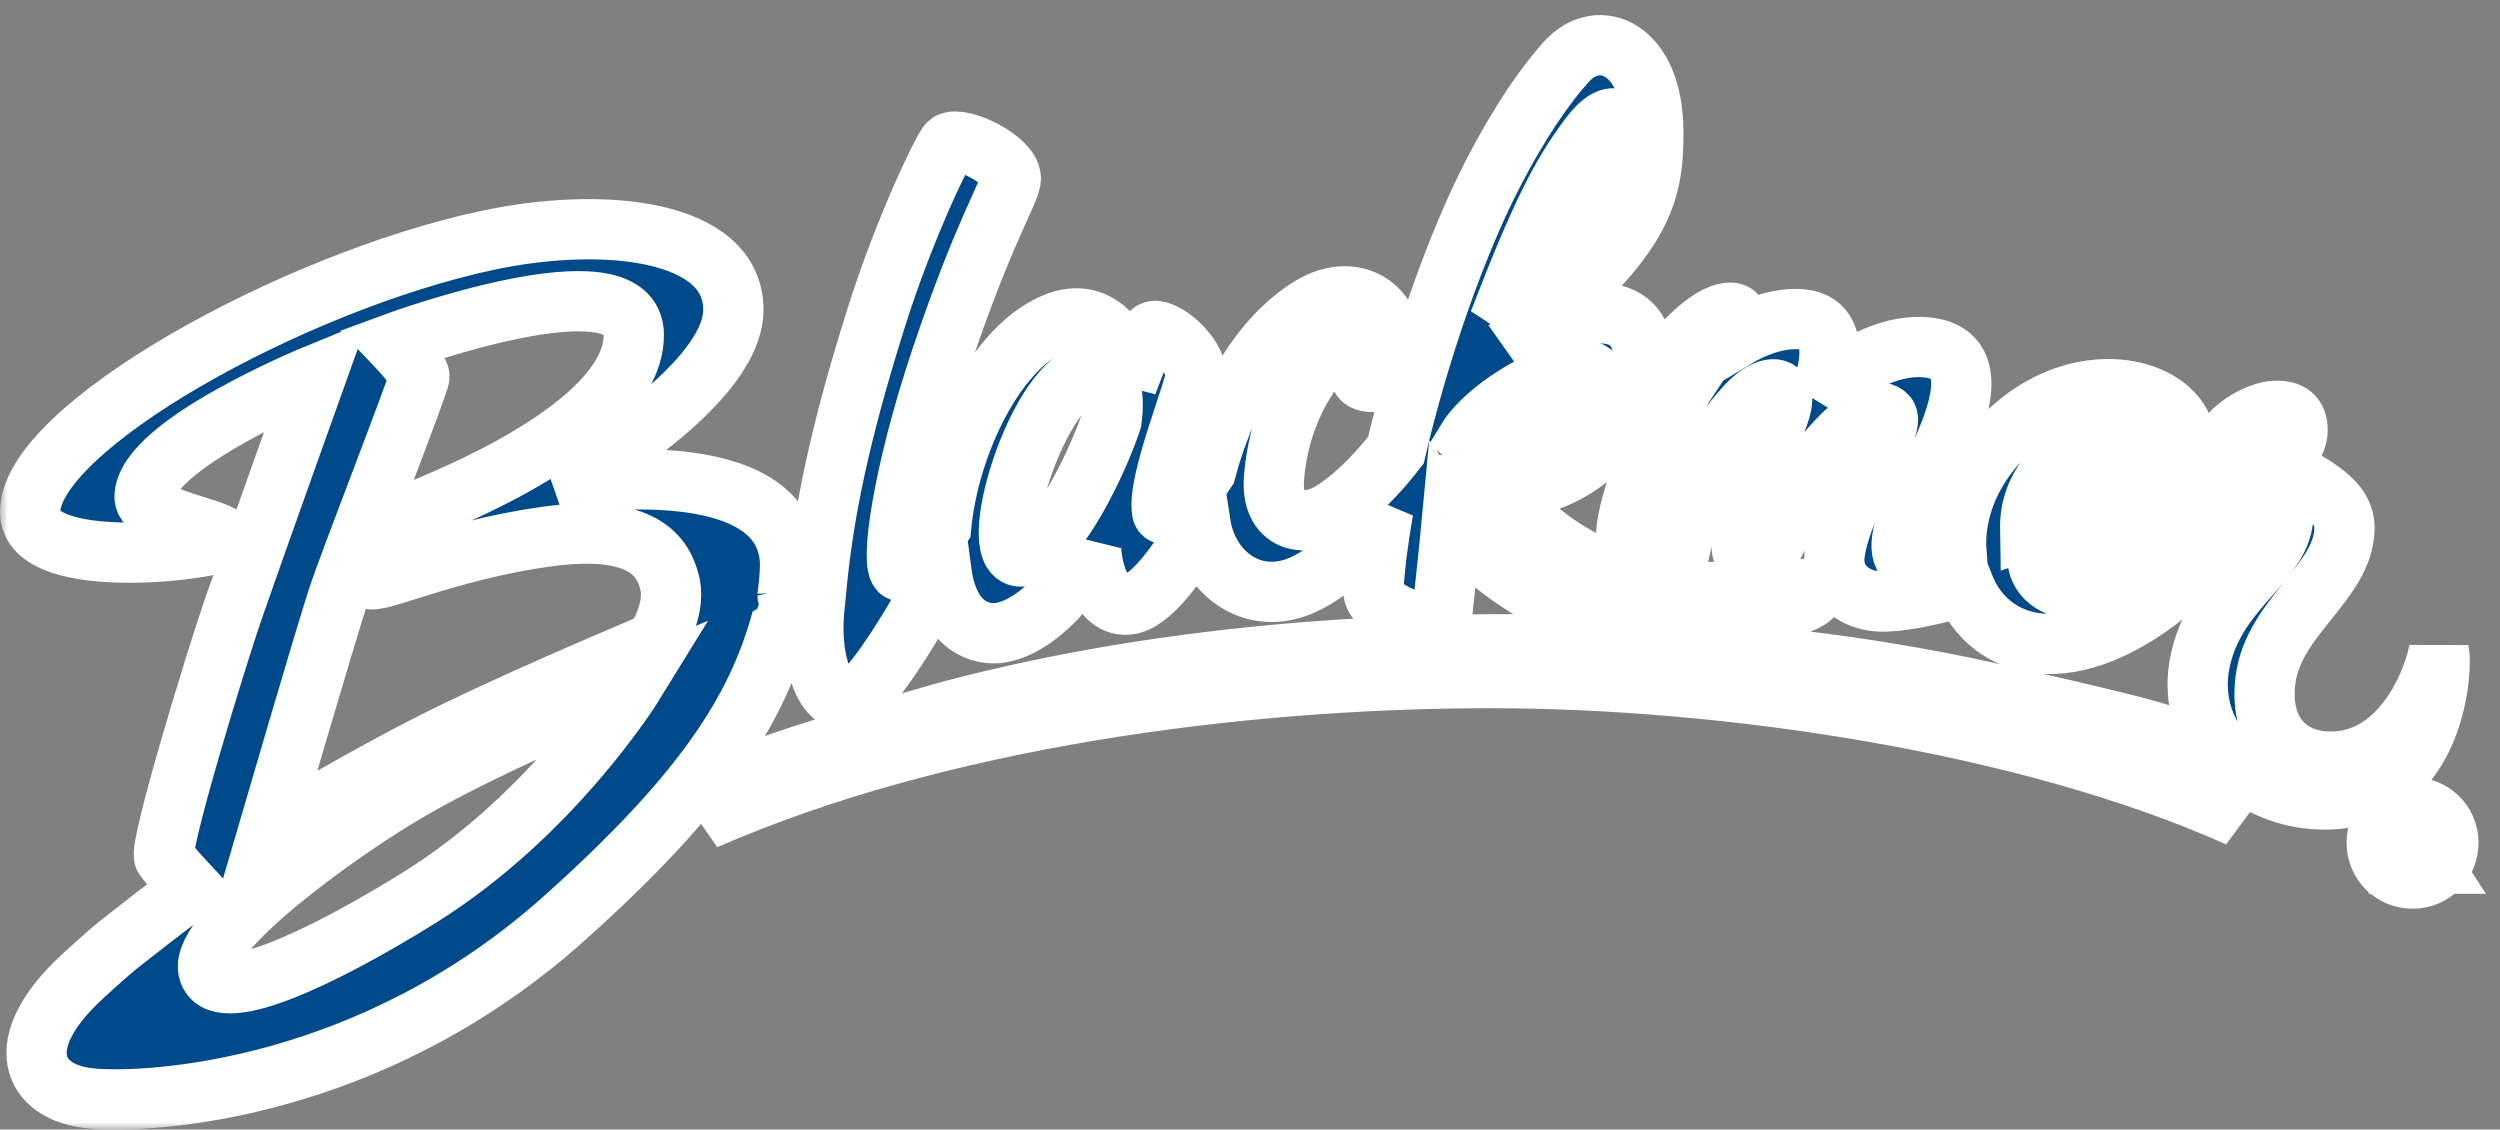
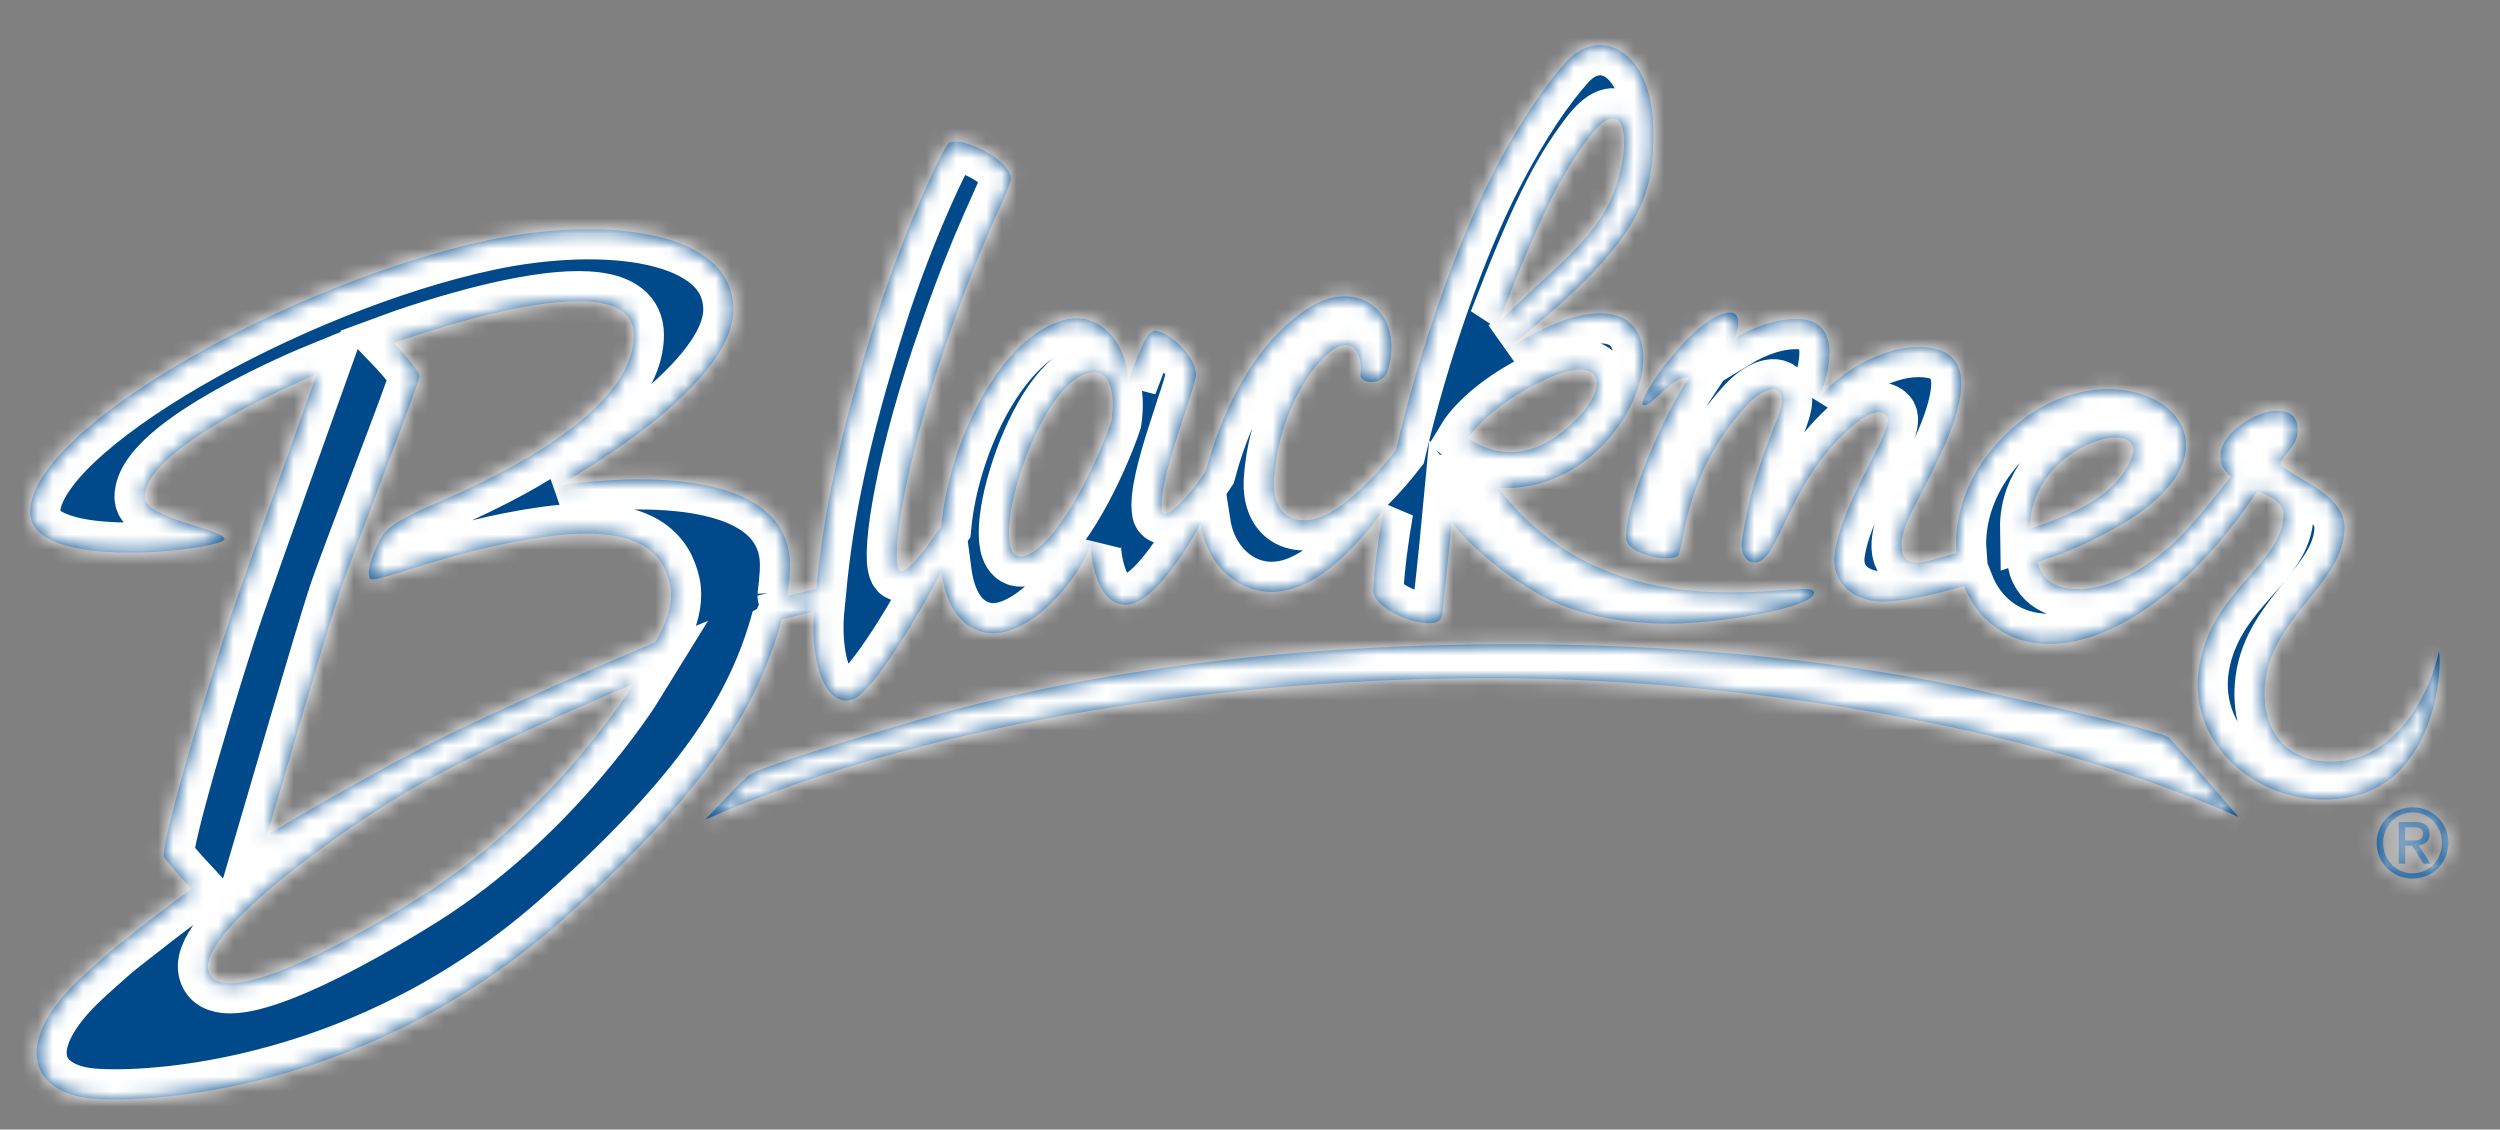
<svg xmlns="http://www.w3.org/2000/svg" width="166" height="75" viewBox="0 0 166 75" fill="none">
  <rect x="0" y="0" width="166" height="75" fill="#808080" stroke="none" />
  <mask id="path-1-outside-1" maskUnits="userSpaceOnUse" x="0" y="0" width="166" height="75" fill="black">
-     <rect fill="white" width="166" height="75" />
    <path d="M46.826 54.422C47.763 53.457 48.672 52.449 49.653 51.528C50.397 50.823 62.004 47.488 63.311 47.141C75.282 44.01 87.947 42.776 100.293 42.776C110.396 42.776 120.592 43.592 130.497 45.647C131.478 45.851 143.565 48.491 144.033 48.987C145.615 50.69 147.108 52.487 148.63 54.24C134.498 47.918 114.397 45.025 98.987 45.025C82.259 45.03 62.252 47.67 46.826 54.422ZM120.444 39.303C120.703 40.334 113.874 41.492 110.352 41.409C107.783 41.348 104.769 40.907 102.206 39.469C98.27 37.253 96.397 34.685 96.397 34.685C96.397 34.685 96.204 36.735 95.752 40.863C95.597 42.225 91.106 40.648 91.188 39.188C91.282 37.573 91.513 35.776 91.85 33.88C89.959 36.498 87.545 38.923 85.048 39.259C82.425 39.618 80.159 37.639 79.719 34.812C78.258 37.419 76.346 40.036 74.874 40.147C72.669 40.318 72.366 36.493 72.454 36.024C71.644 38.67 68.1 42.561 65.394 41.993C63.691 41.64 62.787 40.075 62.506 37.953C61.238 40.428 58.02 45.923 56.658 46.419C54.861 47.075 53.792 44.104 54.046 40.687C54.046 40.659 54.051 40.632 54.051 40.604C53.511 40.736 51.907 41.128 51.902 41.144C50.265 47.174 46.666 52.752 37.461 60.98C24.537 72.549 9.882 73.277 6.106 72.941C2.083 72.582 0.639 69.281 5.494 64.822C8.002 62.524 8.002 62.651 9.204 61.686C10.405 60.721 12.709 59.018 12.709 59.018C12.709 59.018 11.309 57.519 10.907 56.935C10.504 56.351 14.313 43.84 15.514 40.373C16.716 36.901 21.026 24.852 21.026 24.852C21.026 24.852 9.6 29.526 9.6 33.009C9.6 34.426 14.908 35.148 14.908 35.798C14.925 36.459 2 38.13 2 33.996C2 28.446 19.345 18.74 32.363 15.962C40.079 14.314 48.694 15.235 48.694 20.564C48.694 25.894 37.059 32.249 37.059 32.249C37.059 32.249 51.406 29.785 52.409 36.79C52.514 37.518 52.431 38.471 52.298 39.546C52.298 39.557 53.462 39.282 54.2 39.105C54.669 34.189 55.683 29.035 58.168 21.137C60.108 14.97 62.732 9.657 63.008 9.491C63.823 9.006 67.058 10.572 67.119 11.823C67.158 12.605 65.394 15.124 62.489 23.794C59.888 31.549 59.078 37.639 59.8 37.937C60.379 37.92 61.376 36.57 62.495 34.96C63.002 29.565 66.149 22.835 70.288 21.358C73.375 20.256 75.094 23.601 74.852 25.447C75.491 23.827 76.087 21.92 76.715 21.97C77.646 22.041 79.322 23.596 79.415 24.786C79.482 25.624 76.803 31.957 77.161 33.963C77.277 34.624 78.743 33.268 80.071 31.262C81.344 26.467 83.792 22.35 87.027 20.371C90.185 18.431 93.288 20.779 92.158 24.582C91.822 25.712 90.268 25.431 90.339 24.913C90.428 24.268 90.317 22.229 88.647 23.138C87.44 23.799 84.944 27.035 84.591 31.786C84.381 34.608 86.586 35.252 88.725 33.792C90.229 32.761 91.546 31.356 92.687 29.895C94.209 23.37 96.65 16.37 99.037 11.718C100.96 7.959 102.674 5.584 103.992 4.118C106.185 1.676 109.735 3.258 109.779 8.637C109.817 13.101 109.073 15.957 100.084 23.16C114.177 14.391 110.06 32.943 99.489 32.398C107.249 42.588 120.173 38.212 120.444 39.303ZM42.086 45.41C42.086 45.41 32.567 49.324 27.056 52.553C22.283 55.353 13.326 61.868 13.828 64.392C14.329 66.916 21.186 63.747 27.855 59.597C36.773 54.041 42.086 45.41 42.086 45.41ZM44.489 38.796C44.086 37.016 42.786 34.734 36.271 35.633C29.762 36.531 24.752 38.907 24.548 38.4C24.349 37.892 24.669 36.961 25.193 35.914C25.65 34.993 26.438 34.602 28.015 33.814C28.803 33.423 42.086 28.435 42.086 22.234C42.086 16.904 26.152 22.785 26.152 22.785C26.152 22.785 27.855 24.56 27.855 24.995C27.855 25.431 23.247 37.209 22.448 39.629C21.649 42.048 17.735 55.447 17.735 55.447C17.735 55.447 24.752 51.197 30.363 48.497C35.973 45.796 43.491 42.66 43.491 42.66C43.491 42.66 44.891 40.577 44.489 38.796ZM71.953 24.874C68.26 26.362 64.815 39.303 68.695 36.581C70.889 35.043 73.11 30.039 73.805 27.922C74.053 26.175 73.788 24.136 71.953 24.874ZM99.533 21.385C103.512 17.417 106.339 15.659 107.409 12.032C108.428 8.566 107.602 6.328 105.518 9.111C103.611 11.658 102.261 14.32 99.533 21.385ZM103.462 28.881C107.133 26.158 106.852 23.248 102.718 25.15C98.772 26.963 97.493 29.069 97.493 29.069C97.493 29.069 100.161 31.334 103.462 28.881ZM155.712 52.983C150.256 53.837 144.794 49.439 146.127 43.724C147.246 38.923 151.617 37.325 151.617 34.128C151.617 33.39 150.812 32.993 149.908 32.585C148.966 34.018 147.042 36.691 144.579 38.819C137.458 44.964 132.056 43.068 130.408 38.907C128.733 39.408 126.771 39.882 125.211 39.943C123.254 40.026 121.551 38.807 121.827 36.752C122.323 33.07 126.049 28.247 125.25 27.564C124.891 27.255 124.213 27.266 123.128 28.181C118.581 32.006 118.184 37.446 116.448 37.352C116.034 37.33 115.527 36.873 115.671 35.875C116.58 29.658 118.873 27.112 118.217 26.087C117.859 25.525 116.817 26.004 115.935 26.969C111.653 31.642 111.84 36.663 111.377 36.928C110.644 37.352 107.971 36.779 107.971 35.682C107.971 33.153 110.501 27.542 112.138 25.089C111.107 24.791 109.514 27.316 109.046 26.853C108.996 25.999 112.777 20.757 114.915 20.757C115.604 20.757 115.478 21.804 115.174 22.477C116.459 21.7 117.963 21.143 119.413 21.187C122.863 21.292 121.006 25.949 120.763 26.451C122.091 24.731 124.897 23.099 127.223 23.044C134.151 22.884 127.024 32.993 126.429 35.197C125.944 36.983 126.561 37.623 127.928 37.275C128.529 37.121 129.218 36.928 129.907 36.724C129.692 33.952 130.882 30.727 133.875 28.209C141.134 22.113 151.055 29.024 140.654 34.944C137.948 36.487 136.4 36.934 135.286 37.325C135.926 40.125 140.726 39.722 144.761 35.638C145.857 34.525 147.241 32.794 148.134 31.637C147.676 31.268 147.384 30.794 147.445 30.132C147.577 28.622 149.914 27.272 151.154 27.272C152.036 27.272 152.559 27.608 152.559 28.55C152.559 29.779 151.424 30.193 151.441 30.898C152.863 32.012 155.673 32.921 155.673 35.038C155.673 38.642 150.956 40.929 150.426 45.162C149.947 48.998 152.405 50.944 155.591 50.514C159.278 50.013 161.345 46.039 161.946 43.244C162.183 44.374 161.753 52.041 155.712 52.983ZM134.801 35.109C138.532 33.831 140.368 32.712 141.399 30.738C143.206 27.277 134.702 29.355 134.801 35.109ZM157.812 55.954C157.812 54.62 158.903 53.606 160.198 53.606C161.494 53.606 162.574 54.626 162.574 55.954C162.574 57.315 161.488 58.34 160.198 58.34C158.903 58.34 157.812 57.321 157.812 55.954ZM158.242 55.954C158.242 57.111 159.091 57.988 160.198 57.988C161.295 57.988 162.144 57.111 162.144 55.954C162.144 54.824 161.295 53.948 160.198 53.948C159.091 53.948 158.242 54.824 158.242 55.954ZM159.278 57.348V54.582H160.347C161.009 54.582 161.317 54.841 161.317 55.375C161.317 55.871 161.003 56.081 160.59 56.125L161.383 57.348H160.92L160.171 56.158H159.708V57.348H159.278ZM159.702 54.929V55.811H160.154C160.535 55.811 160.887 55.789 160.887 55.353C160.887 54.984 160.568 54.929 160.276 54.929H159.702Z" />
  </mask>
  <path d="M46.826 54.422C47.763 53.457 48.672 52.449 49.653 51.528C50.397 50.823 62.004 47.488 63.311 47.141C75.282 44.01 87.947 42.776 100.293 42.776C110.396 42.776 120.592 43.592 130.497 45.647C131.478 45.851 143.565 48.491 144.033 48.987C145.615 50.69 147.108 52.487 148.63 54.24C134.498 47.918 114.397 45.025 98.987 45.025C82.259 45.03 62.252 47.67 46.826 54.422ZM120.444 39.303C120.703 40.334 113.874 41.492 110.352 41.409C107.783 41.348 104.769 40.907 102.206 39.469C98.27 37.253 96.397 34.685 96.397 34.685C96.397 34.685 96.204 36.735 95.752 40.863C95.597 42.225 91.106 40.648 91.188 39.188C91.282 37.573 91.513 35.776 91.85 33.88C89.959 36.498 87.545 38.923 85.048 39.259C82.425 39.618 80.159 37.639 79.719 34.812C78.258 37.419 76.346 40.036 74.874 40.147C72.669 40.318 72.366 36.493 72.454 36.024C71.644 38.67 68.1 42.561 65.394 41.993C63.691 41.64 62.787 40.075 62.506 37.953C61.238 40.428 58.02 45.923 56.658 46.419C54.861 47.075 53.792 44.104 54.046 40.687C54.046 40.659 54.051 40.632 54.051 40.604C53.511 40.736 51.907 41.128 51.902 41.144C50.265 47.174 46.666 52.752 37.461 60.98C24.537 72.549 9.882 73.277 6.106 72.941C2.083 72.582 0.639 69.281 5.494 64.822C8.002 62.524 8.002 62.651 9.204 61.686C10.405 60.721 12.709 59.018 12.709 59.018C12.709 59.018 11.309 57.519 10.907 56.935C10.504 56.351 14.313 43.84 15.514 40.373C16.716 36.901 21.026 24.852 21.026 24.852C21.026 24.852 9.6 29.526 9.6 33.009C9.6 34.426 14.908 35.148 14.908 35.798C14.925 36.459 2 38.13 2 33.996C2 28.446 19.345 18.74 32.363 15.962C40.079 14.314 48.694 15.235 48.694 20.564C48.694 25.894 37.059 32.249 37.059 32.249C37.059 32.249 51.406 29.785 52.409 36.79C52.514 37.518 52.431 38.471 52.298 39.546C52.298 39.557 53.462 39.282 54.2 39.105C54.669 34.189 55.683 29.035 58.168 21.137C60.108 14.97 62.732 9.657 63.008 9.491C63.823 9.006 67.058 10.572 67.119 11.823C67.158 12.605 65.394 15.124 62.489 23.794C59.888 31.549 59.078 37.639 59.8 37.937C60.379 37.92 61.376 36.57 62.495 34.96C63.002 29.565 66.149 22.835 70.288 21.358C73.375 20.256 75.094 23.601 74.852 25.447C75.491 23.827 76.087 21.92 76.715 21.97C77.646 22.041 79.322 23.596 79.415 24.786C79.482 25.624 76.803 31.957 77.161 33.963C77.277 34.624 78.743 33.268 80.071 31.262C81.344 26.467 83.792 22.35 87.027 20.371C90.185 18.431 93.288 20.779 92.158 24.582C91.822 25.712 90.268 25.431 90.339 24.913C90.428 24.268 90.317 22.229 88.647 23.138C87.44 23.799 84.944 27.035 84.591 31.786C84.381 34.608 86.586 35.252 88.725 33.792C90.229 32.761 91.546 31.356 92.687 29.895C94.209 23.37 96.65 16.37 99.037 11.718C100.96 7.959 102.674 5.584 103.992 4.118C106.185 1.676 109.735 3.258 109.779 8.637C109.817 13.101 109.073 15.957 100.084 23.16C114.177 14.391 110.06 32.943 99.489 32.398C107.249 42.588 120.173 38.212 120.444 39.303ZM42.086 45.41C42.086 45.41 32.567 49.324 27.056 52.553C22.283 55.353 13.326 61.868 13.828 64.392C14.329 66.916 21.186 63.747 27.855 59.597C36.773 54.041 42.086 45.41 42.086 45.41ZM44.489 38.796C44.086 37.016 42.786 34.734 36.271 35.633C29.762 36.531 24.752 38.907 24.548 38.4C24.349 37.892 24.669 36.961 25.193 35.914C25.65 34.993 26.438 34.602 28.015 33.814C28.803 33.423 42.086 28.435 42.086 22.234C42.086 16.904 26.152 22.785 26.152 22.785C26.152 22.785 27.855 24.56 27.855 24.995C27.855 25.431 23.247 37.209 22.448 39.629C21.649 42.048 17.735 55.447 17.735 55.447C17.735 55.447 24.752 51.197 30.363 48.497C35.973 45.796 43.491 42.66 43.491 42.66C43.491 42.66 44.891 40.577 44.489 38.796ZM71.953 24.874C68.26 26.362 64.815 39.303 68.695 36.581C70.889 35.043 73.11 30.039 73.805 27.922C74.053 26.175 73.788 24.136 71.953 24.874ZM99.533 21.385C103.512 17.417 106.339 15.659 107.409 12.032C108.428 8.566 107.602 6.328 105.518 9.111C103.611 11.658 102.261 14.32 99.533 21.385ZM103.462 28.881C107.133 26.158 106.852 23.248 102.718 25.15C98.772 26.963 97.493 29.069 97.493 29.069C97.493 29.069 100.161 31.334 103.462 28.881ZM155.712 52.983C150.256 53.837 144.794 49.439 146.127 43.724C147.246 38.923 151.617 37.325 151.617 34.128C151.617 33.39 150.812 32.993 149.908 32.585C148.966 34.018 147.042 36.691 144.579 38.819C137.458 44.964 132.056 43.068 130.408 38.907C128.733 39.408 126.771 39.882 125.211 39.943C123.254 40.026 121.551 38.807 121.827 36.752C122.323 33.07 126.049 28.247 125.25 27.564C124.891 27.255 124.213 27.266 123.128 28.181C118.581 32.006 118.184 37.446 116.448 37.352C116.034 37.33 115.527 36.873 115.671 35.875C116.58 29.658 118.873 27.112 118.217 26.087C117.859 25.525 116.817 26.004 115.935 26.969C111.653 31.642 111.84 36.663 111.377 36.928C110.644 37.352 107.971 36.779 107.971 35.682C107.971 33.153 110.501 27.542 112.138 25.089C111.107 24.791 109.514 27.316 109.046 26.853C108.996 25.999 112.777 20.757 114.915 20.757C115.604 20.757 115.478 21.804 115.174 22.477C116.459 21.7 117.963 21.143 119.413 21.187C122.863 21.292 121.006 25.949 120.763 26.451C122.091 24.731 124.897 23.099 127.223 23.044C134.151 22.884 127.024 32.993 126.429 35.197C125.944 36.983 126.561 37.623 127.928 37.275C128.529 37.121 129.218 36.928 129.907 36.724C129.692 33.952 130.882 30.727 133.875 28.209C141.134 22.113 151.055 29.024 140.654 34.944C137.948 36.487 136.4 36.934 135.286 37.325C135.926 40.125 140.726 39.722 144.761 35.638C145.857 34.525 147.241 32.794 148.134 31.637C147.676 31.268 147.384 30.794 147.445 30.132C147.577 28.622 149.914 27.272 151.154 27.272C152.036 27.272 152.559 27.608 152.559 28.55C152.559 29.779 151.424 30.193 151.441 30.898C152.863 32.012 155.673 32.921 155.673 35.038C155.673 38.642 150.956 40.929 150.426 45.162C149.947 48.998 152.405 50.944 155.591 50.514C159.278 50.013 161.345 46.039 161.946 43.244C162.183 44.374 161.753 52.041 155.712 52.983ZM134.801 35.109C138.532 33.831 140.368 32.712 141.399 30.738C143.206 27.277 134.702 29.355 134.801 35.109ZM157.812 55.954C157.812 54.62 158.903 53.606 160.198 53.606C161.494 53.606 162.574 54.626 162.574 55.954C162.574 57.315 161.488 58.34 160.198 58.34C158.903 58.34 157.812 57.321 157.812 55.954ZM158.242 55.954C158.242 57.111 159.091 57.988 160.198 57.988C161.295 57.988 162.144 57.111 162.144 55.954C162.144 54.824 161.295 53.948 160.198 53.948C159.091 53.948 158.242 54.824 158.242 55.954ZM159.278 57.348V54.582H160.347C161.009 54.582 161.317 54.841 161.317 55.375C161.317 55.871 161.003 56.081 160.59 56.125L161.383 57.348H160.92L160.171 56.158H159.708V57.348H159.278ZM159.702 54.929V55.811H160.154C160.535 55.811 160.887 55.789 160.887 55.353C160.887 54.984 160.568 54.929 160.276 54.929H159.702Z" fill="#004A8C" />
-   <path d="M46.826 54.422C47.763 53.457 48.672 52.449 49.653 51.528C50.397 50.823 62.004 47.488 63.311 47.141C75.282 44.01 87.947 42.776 100.293 42.776C110.396 42.776 120.592 43.592 130.497 45.647C131.478 45.851 143.565 48.491 144.033 48.987C145.615 50.69 147.108 52.487 148.63 54.24C134.498 47.918 114.397 45.025 98.987 45.025C82.259 45.03 62.252 47.67 46.826 54.422ZM120.444 39.303C120.703 40.334 113.874 41.492 110.352 41.409C107.783 41.348 104.769 40.907 102.206 39.469C98.27 37.253 96.397 34.685 96.397 34.685C96.397 34.685 96.204 36.735 95.752 40.863C95.597 42.225 91.106 40.648 91.188 39.188C91.282 37.573 91.513 35.776 91.85 33.88C89.959 36.498 87.545 38.923 85.048 39.259C82.425 39.618 80.159 37.639 79.719 34.812C78.258 37.419 76.346 40.036 74.874 40.147C72.669 40.318 72.366 36.493 72.454 36.024C71.644 38.67 68.1 42.561 65.394 41.993C63.691 41.64 62.787 40.075 62.506 37.953C61.238 40.428 58.02 45.923 56.658 46.419C54.861 47.075 53.792 44.104 54.046 40.687C54.046 40.659 54.051 40.632 54.051 40.604C53.511 40.736 51.907 41.128 51.902 41.144C50.265 47.174 46.666 52.752 37.461 60.98C24.537 72.549 9.882 73.277 6.106 72.941C2.083 72.582 0.639 69.281 5.494 64.822C8.002 62.524 8.002 62.651 9.204 61.686C10.405 60.721 12.709 59.018 12.709 59.018C12.709 59.018 11.309 57.519 10.907 56.935C10.504 56.351 14.313 43.84 15.514 40.373C16.716 36.901 21.026 24.852 21.026 24.852C21.026 24.852 9.6 29.526 9.6 33.009C9.6 34.426 14.908 35.148 14.908 35.798C14.925 36.459 2 38.13 2 33.996C2 28.446 19.345 18.74 32.363 15.962C40.079 14.314 48.694 15.235 48.694 20.564C48.694 25.894 37.059 32.249 37.059 32.249C37.059 32.249 51.406 29.785 52.409 36.79C52.514 37.518 52.431 38.471 52.298 39.546C52.298 39.557 53.462 39.282 54.2 39.105C54.669 34.189 55.683 29.035 58.168 21.137C60.108 14.97 62.732 9.657 63.008 9.491C63.823 9.006 67.058 10.572 67.119 11.823C67.158 12.605 65.394 15.124 62.489 23.794C59.888 31.549 59.078 37.639 59.8 37.937C60.379 37.92 61.376 36.57 62.495 34.96C63.002 29.565 66.149 22.835 70.288 21.358C73.375 20.256 75.094 23.601 74.852 25.447C75.491 23.827 76.087 21.92 76.715 21.97C77.646 22.041 79.322 23.596 79.415 24.786C79.482 25.624 76.803 31.957 77.161 33.963C77.277 34.624 78.743 33.268 80.071 31.262C81.344 26.467 83.792 22.35 87.027 20.371C90.185 18.431 93.288 20.779 92.158 24.582C91.822 25.712 90.268 25.431 90.339 24.913C90.428 24.268 90.317 22.229 88.647 23.138C87.44 23.799 84.944 27.035 84.591 31.786C84.381 34.608 86.586 35.252 88.725 33.792C90.229 32.761 91.546 31.356 92.687 29.895C94.209 23.37 96.65 16.37 99.037 11.718C100.96 7.959 102.674 5.584 103.992 4.118C106.185 1.676 109.735 3.258 109.779 8.637C109.817 13.101 109.073 15.957 100.084 23.16C114.177 14.391 110.06 32.943 99.489 32.398C107.249 42.588 120.173 38.212 120.444 39.303ZM42.086 45.41C42.086 45.41 32.567 49.324 27.056 52.553C22.283 55.353 13.326 61.868 13.828 64.392C14.329 66.916 21.186 63.747 27.855 59.597C36.773 54.041 42.086 45.41 42.086 45.41ZM44.489 38.796C44.086 37.016 42.786 34.734 36.271 35.633C29.762 36.531 24.752 38.907 24.548 38.4C24.349 37.892 24.669 36.961 25.193 35.914C25.65 34.993 26.438 34.602 28.015 33.814C28.803 33.423 42.086 28.435 42.086 22.234C42.086 16.904 26.152 22.785 26.152 22.785C26.152 22.785 27.855 24.56 27.855 24.995C27.855 25.431 23.247 37.209 22.448 39.629C21.649 42.048 17.735 55.447 17.735 55.447C17.735 55.447 24.752 51.197 30.363 48.497C35.973 45.796 43.491 42.66 43.491 42.66C43.491 42.66 44.891 40.577 44.489 38.796ZM71.953 24.874C68.26 26.362 64.815 39.303 68.695 36.581C70.889 35.043 73.11 30.039 73.805 27.922C74.053 26.175 73.788 24.136 71.953 24.874ZM99.533 21.385C103.512 17.417 106.339 15.659 107.409 12.032C108.428 8.566 107.602 6.328 105.518 9.111C103.611 11.658 102.261 14.32 99.533 21.385ZM103.462 28.881C107.133 26.158 106.852 23.248 102.718 25.15C98.772 26.963 97.493 29.069 97.493 29.069C97.493 29.069 100.161 31.334 103.462 28.881ZM155.712 52.983C150.256 53.837 144.794 49.439 146.127 43.724C147.246 38.923 151.617 37.325 151.617 34.128C151.617 33.39 150.812 32.993 149.908 32.585C148.966 34.018 147.042 36.691 144.579 38.819C137.458 44.964 132.056 43.068 130.408 38.907C128.733 39.408 126.771 39.882 125.211 39.943C123.254 40.026 121.551 38.807 121.827 36.752C122.323 33.07 126.049 28.247 125.25 27.564C124.891 27.255 124.213 27.266 123.128 28.181C118.581 32.006 118.184 37.446 116.448 37.352C116.034 37.33 115.527 36.873 115.671 35.875C116.58 29.658 118.873 27.112 118.217 26.087C117.859 25.525 116.817 26.004 115.935 26.969C111.653 31.642 111.84 36.663 111.377 36.928C110.644 37.352 107.971 36.779 107.971 35.682C107.971 33.153 110.501 27.542 112.138 25.089C111.107 24.791 109.514 27.316 109.046 26.853C108.996 25.999 112.777 20.757 114.915 20.757C115.604 20.757 115.478 21.804 115.174 22.477C116.459 21.7 117.963 21.143 119.413 21.187C122.863 21.292 121.006 25.949 120.763 26.451C122.091 24.731 124.897 23.099 127.223 23.044C134.151 22.884 127.024 32.993 126.429 35.197C125.944 36.983 126.561 37.623 127.928 37.275C128.529 37.121 129.218 36.928 129.907 36.724C129.692 33.952 130.882 30.727 133.875 28.209C141.134 22.113 151.055 29.024 140.654 34.944C137.948 36.487 136.4 36.934 135.286 37.325C135.926 40.125 140.726 39.722 144.761 35.638C145.857 34.525 147.241 32.794 148.134 31.637C147.676 31.268 147.384 30.794 147.445 30.132C147.577 28.622 149.914 27.272 151.154 27.272C152.036 27.272 152.559 27.608 152.559 28.55C152.559 29.779 151.424 30.193 151.441 30.898C152.863 32.012 155.673 32.921 155.673 35.038C155.673 38.642 150.956 40.929 150.426 45.162C149.947 48.998 152.405 50.944 155.591 50.514C159.278 50.013 161.345 46.039 161.946 43.244C162.183 44.374 161.753 52.041 155.712 52.983ZM134.801 35.109C138.532 33.831 140.368 32.712 141.399 30.738C143.206 27.277 134.702 29.355 134.801 35.109ZM157.812 55.954C157.812 54.62 158.903 53.606 160.198 53.606C161.494 53.606 162.574 54.626 162.574 55.954C162.574 57.315 161.488 58.34 160.198 58.34C158.903 58.34 157.812 57.321 157.812 55.954ZM158.242 55.954C158.242 57.111 159.091 57.988 160.198 57.988C161.295 57.988 162.144 57.111 162.144 55.954C162.144 54.824 161.295 53.948 160.198 53.948C159.091 53.948 158.242 54.824 158.242 55.954ZM159.278 57.348V54.582H160.347C161.009 54.582 161.317 54.841 161.317 55.375C161.317 55.871 161.003 56.081 160.59 56.125L161.383 57.348H160.92L160.171 56.158H159.708V57.348H159.278ZM159.702 54.929V55.811H160.154C160.535 55.811 160.887 55.789 160.887 55.353C160.887 54.984 160.568 54.929 160.276 54.929H159.702Z" stroke="white" stroke-width="4" mask="url(#path-1-outside-1)" />
+   <path d="M46.826 54.422C47.763 53.457 48.672 52.449 49.653 51.528C50.397 50.823 62.004 47.488 63.311 47.141C75.282 44.01 87.947 42.776 100.293 42.776C110.396 42.776 120.592 43.592 130.497 45.647C131.478 45.851 143.565 48.491 144.033 48.987C145.615 50.69 147.108 52.487 148.63 54.24C134.498 47.918 114.397 45.025 98.987 45.025C82.259 45.03 62.252 47.67 46.826 54.422ZM120.444 39.303C120.703 40.334 113.874 41.492 110.352 41.409C107.783 41.348 104.769 40.907 102.206 39.469C98.27 37.253 96.397 34.685 96.397 34.685C96.397 34.685 96.204 36.735 95.752 40.863C95.597 42.225 91.106 40.648 91.188 39.188C91.282 37.573 91.513 35.776 91.85 33.88C89.959 36.498 87.545 38.923 85.048 39.259C82.425 39.618 80.159 37.639 79.719 34.812C78.258 37.419 76.346 40.036 74.874 40.147C72.669 40.318 72.366 36.493 72.454 36.024C71.644 38.67 68.1 42.561 65.394 41.993C63.691 41.64 62.787 40.075 62.506 37.953C61.238 40.428 58.02 45.923 56.658 46.419C54.861 47.075 53.792 44.104 54.046 40.687C54.046 40.659 54.051 40.632 54.051 40.604C53.511 40.736 51.907 41.128 51.902 41.144C50.265 47.174 46.666 52.752 37.461 60.98C24.537 72.549 9.882 73.277 6.106 72.941C2.083 72.582 0.639 69.281 5.494 64.822C8.002 62.524 8.002 62.651 9.204 61.686C10.405 60.721 12.709 59.018 12.709 59.018C12.709 59.018 11.309 57.519 10.907 56.935C10.504 56.351 14.313 43.84 15.514 40.373C16.716 36.901 21.026 24.852 21.026 24.852C21.026 24.852 9.6 29.526 9.6 33.009C9.6 34.426 14.908 35.148 14.908 35.798C14.925 36.459 2 38.13 2 33.996C2 28.446 19.345 18.74 32.363 15.962C40.079 14.314 48.694 15.235 48.694 20.564C48.694 25.894 37.059 32.249 37.059 32.249C37.059 32.249 51.406 29.785 52.409 36.79C52.514 37.518 52.431 38.471 52.298 39.546C52.298 39.557 53.462 39.282 54.2 39.105C54.669 34.189 55.683 29.035 58.168 21.137C60.108 14.97 62.732 9.657 63.008 9.491C63.823 9.006 67.058 10.572 67.119 11.823C67.158 12.605 65.394 15.124 62.489 23.794C59.888 31.549 59.078 37.639 59.8 37.937C60.379 37.92 61.376 36.57 62.495 34.96C63.002 29.565 66.149 22.835 70.288 21.358C73.375 20.256 75.094 23.601 74.852 25.447C75.491 23.827 76.087 21.92 76.715 21.97C77.646 22.041 79.322 23.596 79.415 24.786C79.482 25.624 76.803 31.957 77.161 33.963C77.277 34.624 78.743 33.268 80.071 31.262C81.344 26.467 83.792 22.35 87.027 20.371C90.185 18.431 93.288 20.779 92.158 24.582C91.822 25.712 90.268 25.431 90.339 24.913C90.428 24.268 90.317 22.229 88.647 23.138C87.44 23.799 84.944 27.035 84.591 31.786C84.381 34.608 86.586 35.252 88.725 33.792C90.229 32.761 91.546 31.356 92.687 29.895C94.209 23.37 96.65 16.37 99.037 11.718C100.96 7.959 102.674 5.584 103.992 4.118C106.185 1.676 109.735 3.258 109.779 8.637C109.817 13.101 109.073 15.957 100.084 23.16C114.177 14.391 110.06 32.943 99.489 32.398C107.249 42.588 120.173 38.212 120.444 39.303ZM42.086 45.41C42.086 45.41 32.567 49.324 27.056 52.553C22.283 55.353 13.326 61.868 13.828 64.392C14.329 66.916 21.186 63.747 27.855 59.597C36.773 54.041 42.086 45.41 42.086 45.41ZM44.489 38.796C44.086 37.016 42.786 34.734 36.271 35.633C29.762 36.531 24.752 38.907 24.548 38.4C24.349 37.892 24.669 36.961 25.193 35.914C25.65 34.993 26.438 34.602 28.015 33.814C28.803 33.423 42.086 28.435 42.086 22.234C42.086 16.904 26.152 22.785 26.152 22.785C26.152 22.785 27.855 24.56 27.855 24.995C27.855 25.431 23.247 37.209 22.448 39.629C21.649 42.048 17.735 55.447 17.735 55.447C17.735 55.447 24.752 51.197 30.363 48.497C35.973 45.796 43.491 42.66 43.491 42.66C43.491 42.66 44.891 40.577 44.489 38.796ZM71.953 24.874C68.26 26.362 64.815 39.303 68.695 36.581C70.889 35.043 73.11 30.039 73.805 27.922C74.053 26.175 73.788 24.136 71.953 24.874ZM99.533 21.385C103.512 17.417 106.339 15.659 107.409 12.032C108.428 8.566 107.602 6.328 105.518 9.111C103.611 11.658 102.261 14.32 99.533 21.385ZM103.462 28.881C107.133 26.158 106.852 23.248 102.718 25.15C98.772 26.963 97.493 29.069 97.493 29.069C97.493 29.069 100.161 31.334 103.462 28.881ZM155.712 52.983C150.256 53.837 144.794 49.439 146.127 43.724C147.246 38.923 151.617 37.325 151.617 34.128C148.966 34.018 147.042 36.691 144.579 38.819C137.458 44.964 132.056 43.068 130.408 38.907C128.733 39.408 126.771 39.882 125.211 39.943C123.254 40.026 121.551 38.807 121.827 36.752C122.323 33.07 126.049 28.247 125.25 27.564C124.891 27.255 124.213 27.266 123.128 28.181C118.581 32.006 118.184 37.446 116.448 37.352C116.034 37.33 115.527 36.873 115.671 35.875C116.58 29.658 118.873 27.112 118.217 26.087C117.859 25.525 116.817 26.004 115.935 26.969C111.653 31.642 111.84 36.663 111.377 36.928C110.644 37.352 107.971 36.779 107.971 35.682C107.971 33.153 110.501 27.542 112.138 25.089C111.107 24.791 109.514 27.316 109.046 26.853C108.996 25.999 112.777 20.757 114.915 20.757C115.604 20.757 115.478 21.804 115.174 22.477C116.459 21.7 117.963 21.143 119.413 21.187C122.863 21.292 121.006 25.949 120.763 26.451C122.091 24.731 124.897 23.099 127.223 23.044C134.151 22.884 127.024 32.993 126.429 35.197C125.944 36.983 126.561 37.623 127.928 37.275C128.529 37.121 129.218 36.928 129.907 36.724C129.692 33.952 130.882 30.727 133.875 28.209C141.134 22.113 151.055 29.024 140.654 34.944C137.948 36.487 136.4 36.934 135.286 37.325C135.926 40.125 140.726 39.722 144.761 35.638C145.857 34.525 147.241 32.794 148.134 31.637C147.676 31.268 147.384 30.794 147.445 30.132C147.577 28.622 149.914 27.272 151.154 27.272C152.036 27.272 152.559 27.608 152.559 28.55C152.559 29.779 151.424 30.193 151.441 30.898C152.863 32.012 155.673 32.921 155.673 35.038C155.673 38.642 150.956 40.929 150.426 45.162C149.947 48.998 152.405 50.944 155.591 50.514C159.278 50.013 161.345 46.039 161.946 43.244C162.183 44.374 161.753 52.041 155.712 52.983ZM134.801 35.109C138.532 33.831 140.368 32.712 141.399 30.738C143.206 27.277 134.702 29.355 134.801 35.109ZM157.812 55.954C157.812 54.62 158.903 53.606 160.198 53.606C161.494 53.606 162.574 54.626 162.574 55.954C162.574 57.315 161.488 58.34 160.198 58.34C158.903 58.34 157.812 57.321 157.812 55.954ZM158.242 55.954C158.242 57.111 159.091 57.988 160.198 57.988C161.295 57.988 162.144 57.111 162.144 55.954C162.144 54.824 161.295 53.948 160.198 53.948C159.091 53.948 158.242 54.824 158.242 55.954ZM159.278 57.348V54.582H160.347C161.009 54.582 161.317 54.841 161.317 55.375C161.317 55.871 161.003 56.081 160.59 56.125L161.383 57.348H160.92L160.171 56.158H159.708V57.348H159.278ZM159.702 54.929V55.811H160.154C160.535 55.811 160.887 55.789 160.887 55.353C160.887 54.984 160.568 54.929 160.276 54.929H159.702Z" stroke="white" stroke-width="4" mask="url(#path-1-outside-1)" />
</svg>